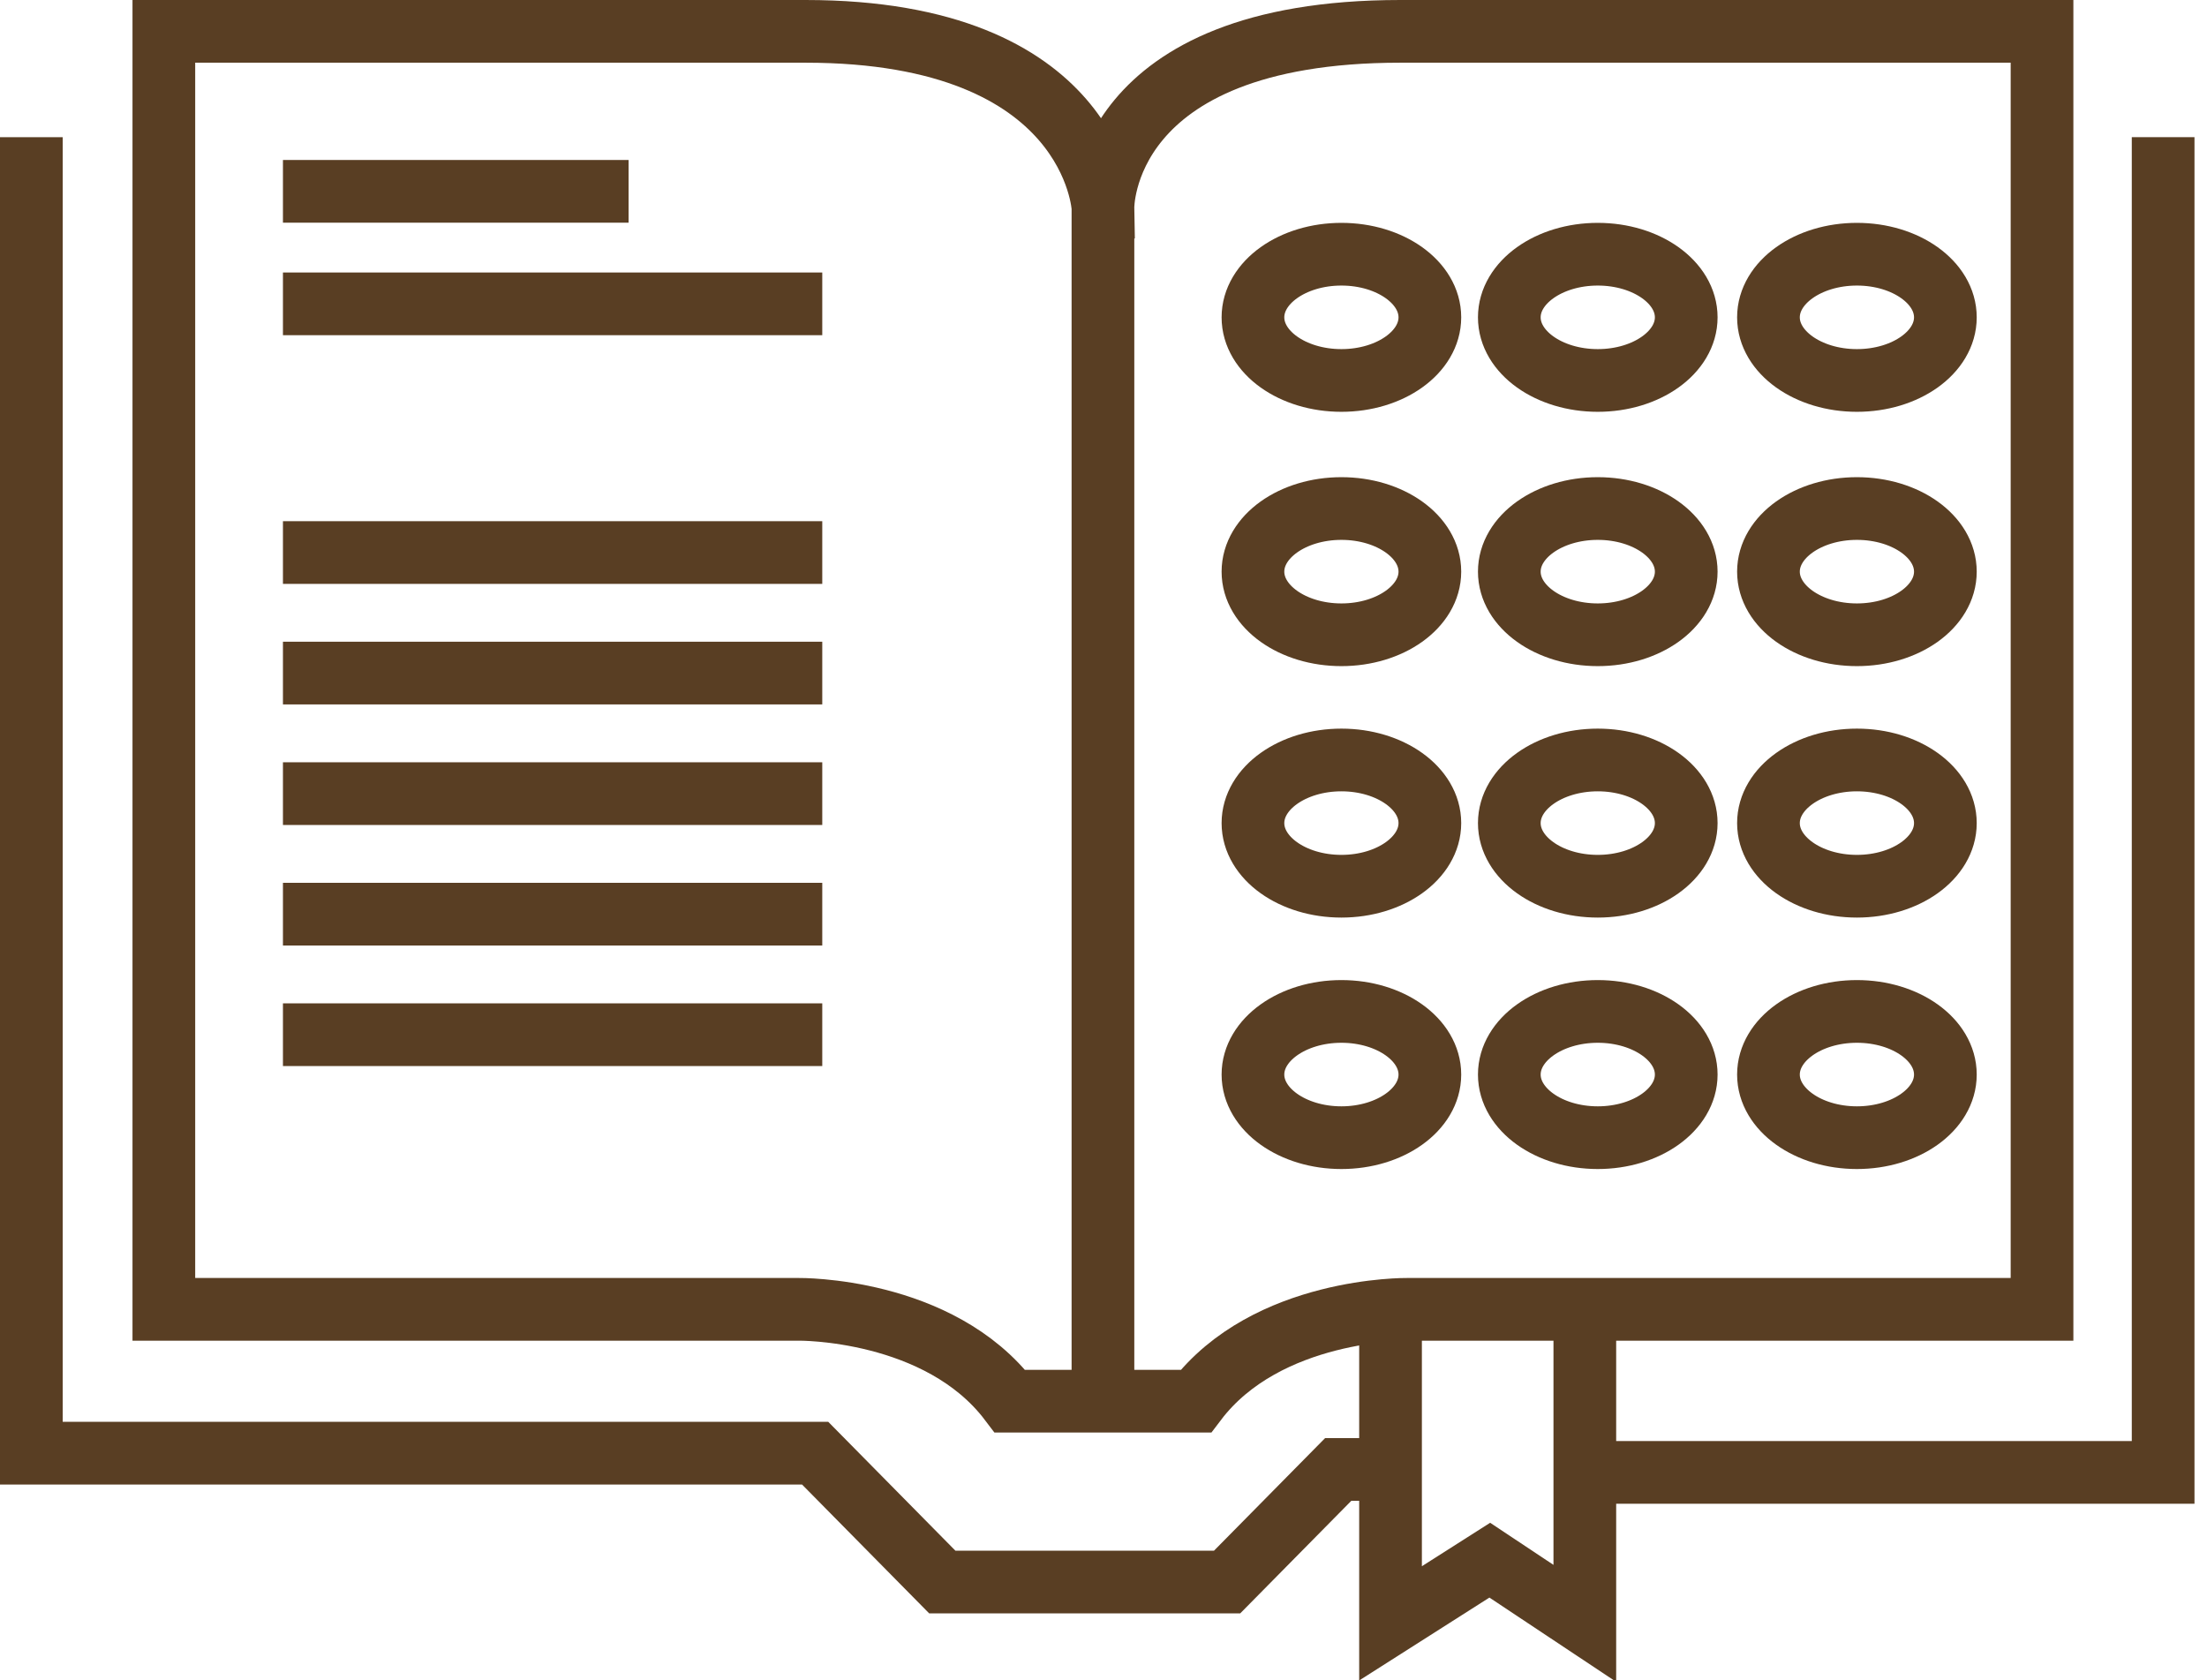
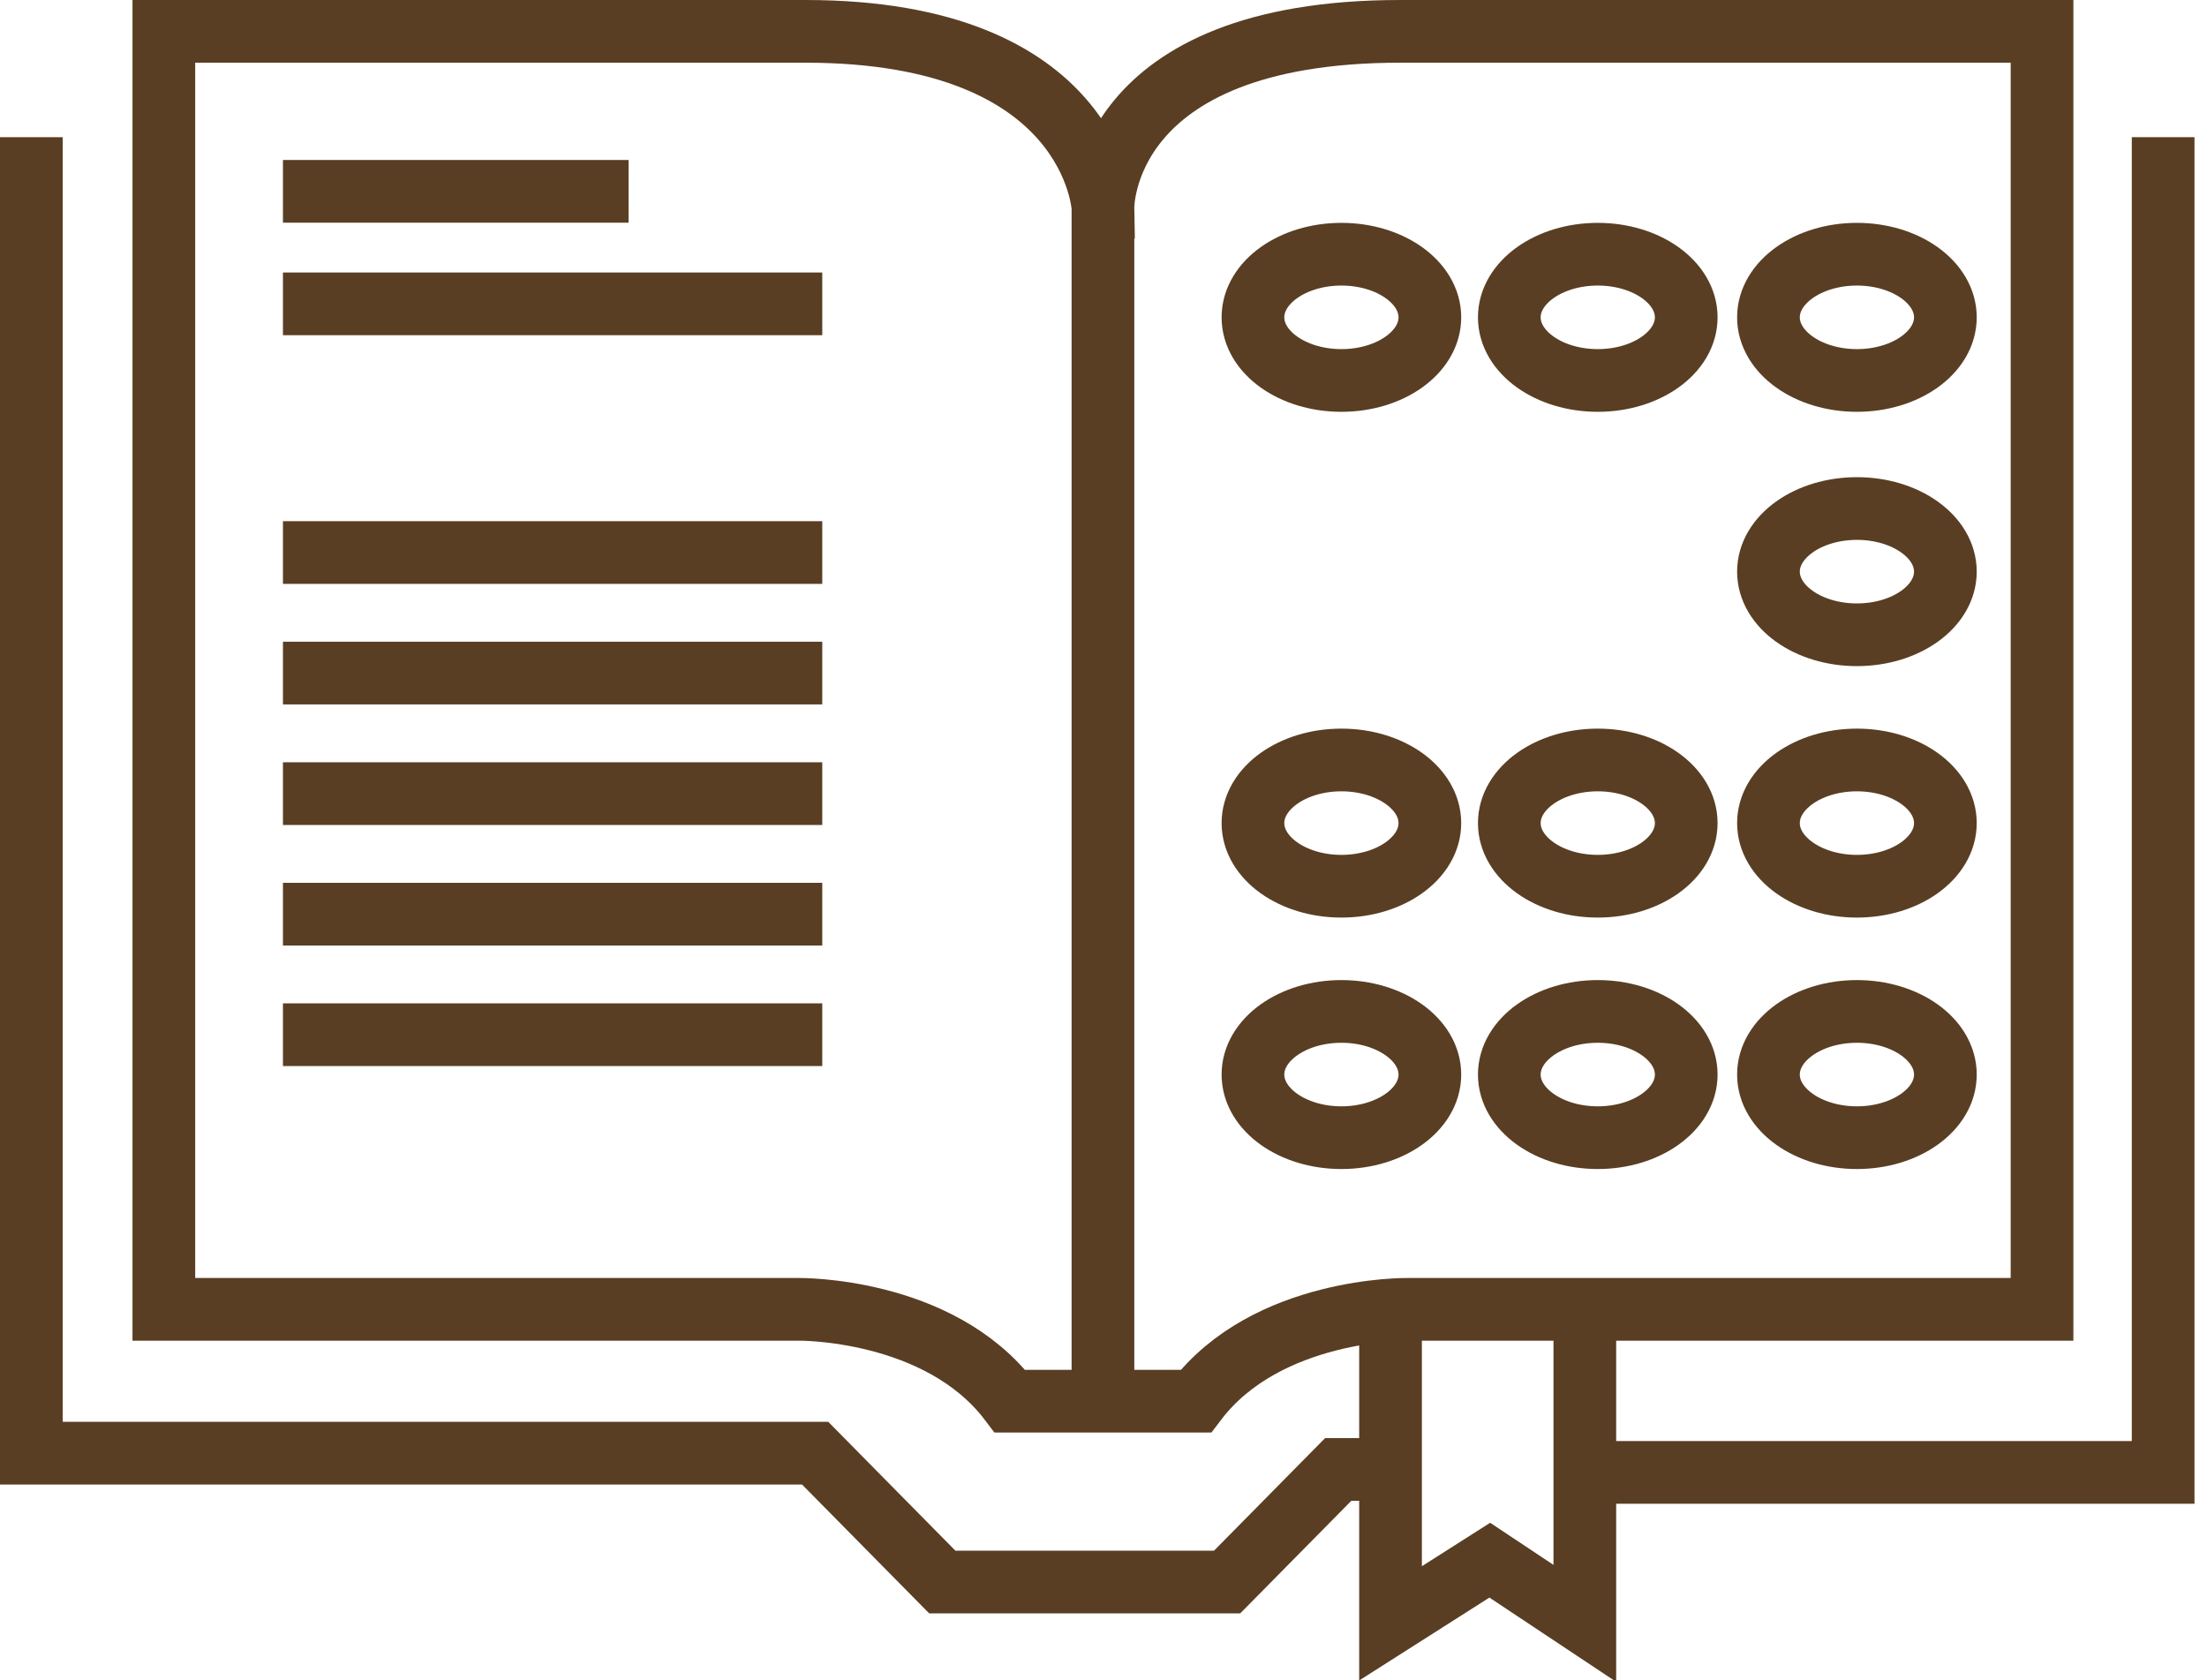
<svg xmlns="http://www.w3.org/2000/svg" width="88px" height="67px" viewBox="0 0 88 67" version="1.1">
  <title>productcatalog</title>
  <desc>Created with Sketch.</desc>
  <g id="Page-1" stroke="none" stroke-width="1" fill="none" fill-rule="evenodd" stroke-linecap="square">
    <g id="productcatalog" transform="translate(1, 1)" stroke="#593E23" stroke-width="2.5">
      <polyline id="Pfad_642" points="0.25 5.719 0.25 56.942 31.503 56.942 36.573 62.08 47.928 62.08 52.359 57.59 53.636 57.59" />
      <polyline id="Pfad_643" points="63.419 57.708 85.251 57.708 85.251 5.719" />
      <polyline id="Pfad_644" points="54.445 51.535 54.445 63.727 58.402 61.208 62.192 63.727 62.192 51.535" />
      <path d="M42.978,54.869 L42.978,7.28 C42.978,7.28 42.621,0.25 31.119,0.25 L5.533,0.25 L5.533,51.206 L30.843,51.206 C30.843,51.206 36.443,51.133 39.271,54.868 L46.683,54.868 C49.511,51.134 55.112,51.206 55.112,51.206 L80.422,51.206 L80.422,0.25 L54.836,0.25 C42.856,0.25 42.978,7.28 42.978,7.28" id="Pfad_645" />
      <line x1="11.532" y1="6.629" x2="22.814" y2="6.629" id="Linie_334" />
      <line x1="11.532" y1="11.115" x2="30.536" y2="11.115" id="Linie_335" />
      <line x1="11.532" y1="21.031" x2="30.536" y2="21.031" id="Linie_336" />
      <line x1="11.532" y1="25.837" x2="30.536" y2="25.837" id="Linie_337" />
      <line x1="11.532" y1="30.644" x2="30.536" y2="30.644" id="Linie_338" />
      <line x1="11.532" y1="35.45" x2="30.536" y2="35.45" id="Linie_339" />
      <line x1="11.532" y1="40.256" x2="30.536" y2="40.256" id="Linie_340" />
      <ellipse id="Ellipse_429" cx="52.486" cy="11.653" rx="3.527" ry="2.517" />
      <ellipse id="Ellipse_430" cx="62.708" cy="11.653" rx="3.527" ry="2.517" />
      <ellipse id="Ellipse_431" cx="73.041" cy="11.653" rx="3.527" ry="2.517" />
-       <ellipse id="Ellipse_432" cx="52.486" cy="21.793" rx="3.527" ry="2.517" />
-       <ellipse id="Ellipse_433" cx="62.708" cy="21.793" rx="3.527" ry="2.517" />
      <ellipse id="Ellipse_434" cx="73.041" cy="21.793" rx="3.527" ry="2.517" />
      <ellipse id="Ellipse_435" cx="52.486" cy="31.819" rx="3.527" ry="2.517" />
      <ellipse id="Ellipse_436" cx="62.708" cy="31.819" rx="3.527" ry="2.517" />
      <ellipse id="Ellipse_437" cx="73.041" cy="31.819" rx="3.527" ry="2.517" />
      <ellipse id="Ellipse_438" cx="52.486" cy="41.845" rx="3.527" ry="2.517" />
      <ellipse id="Ellipse_439" cx="62.708" cy="41.845" rx="3.527" ry="2.517" />
      <ellipse id="Ellipse_440" cx="73.041" cy="41.845" rx="3.527" ry="2.517" />
    </g>
  </g>
</svg>